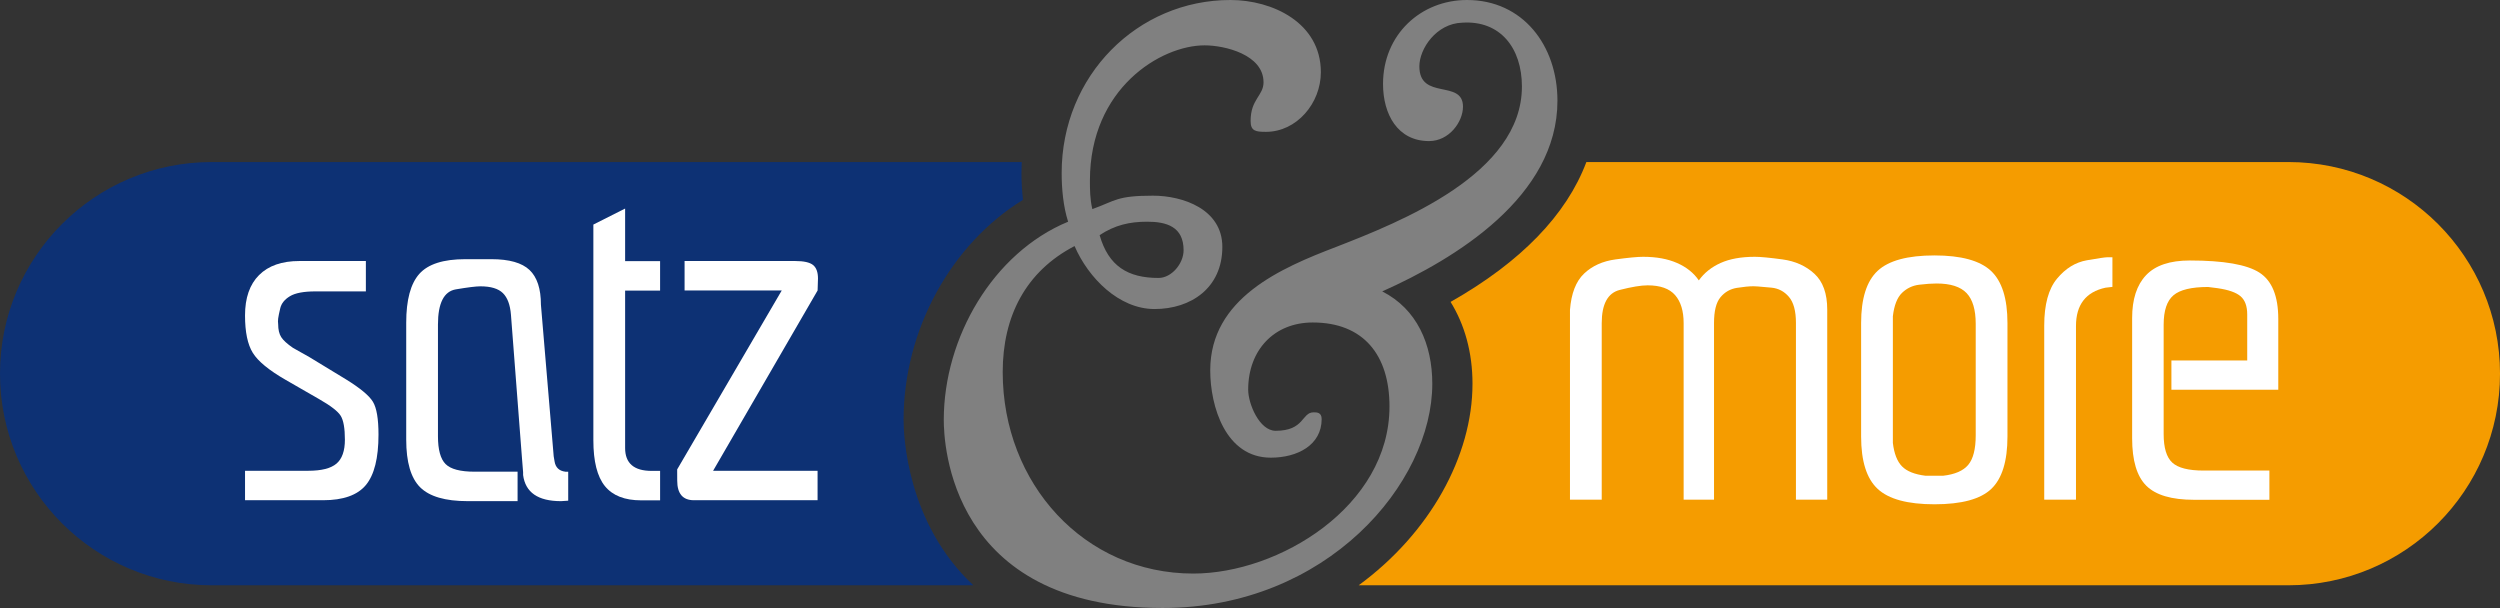
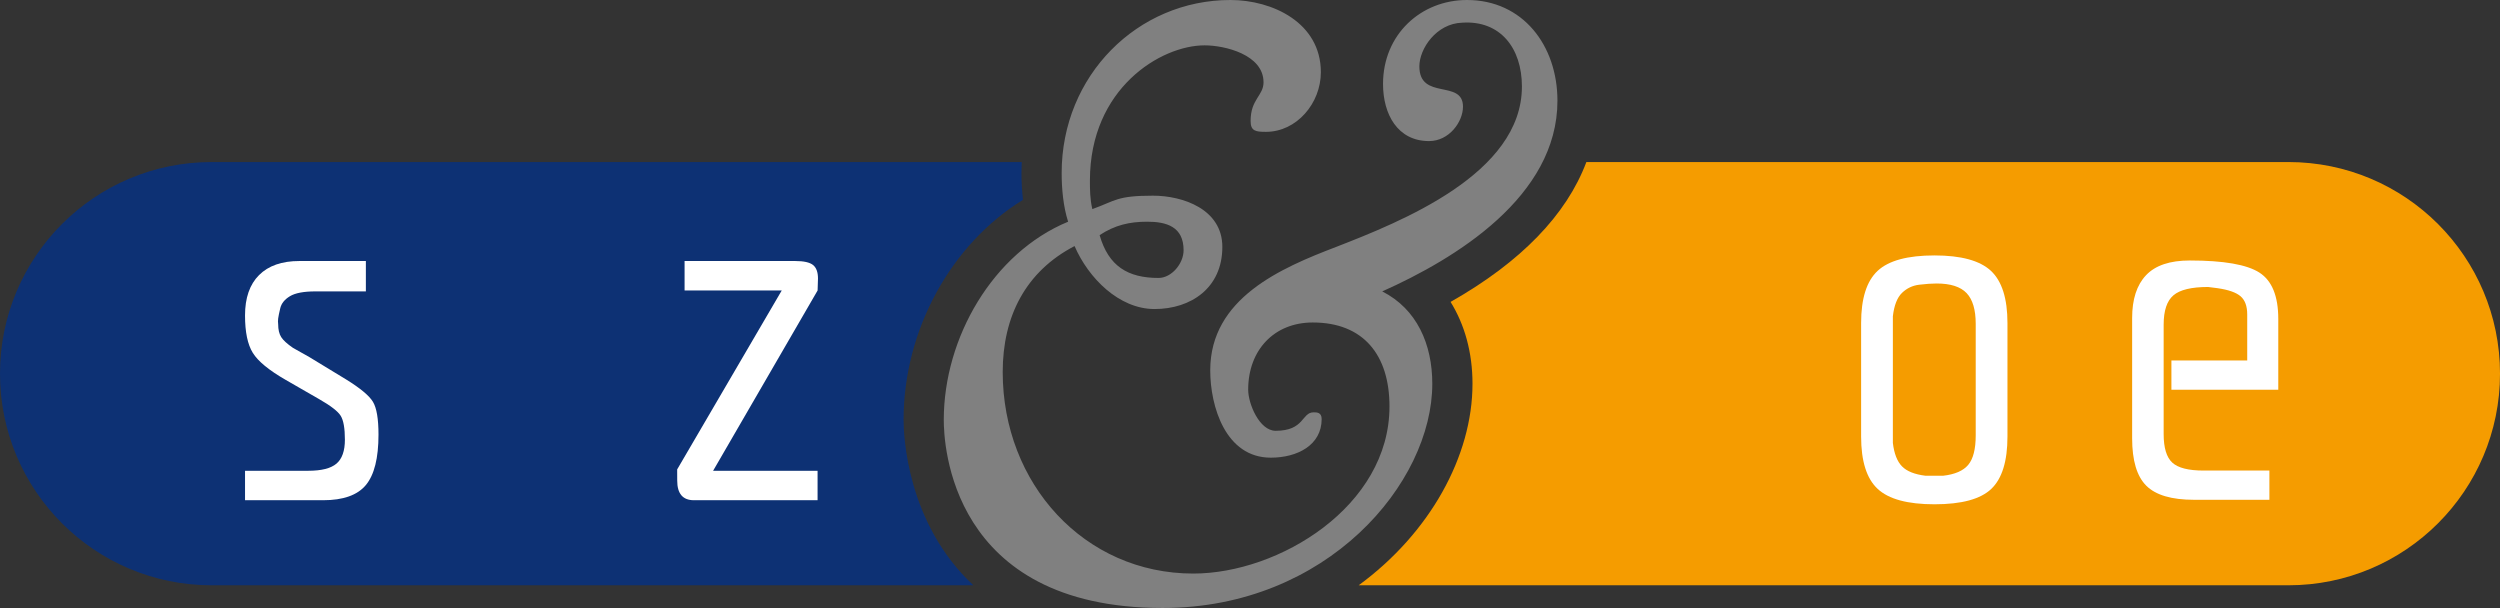
<svg xmlns="http://www.w3.org/2000/svg" version="1.1" x="0px" y="0px" width="435.333px" height="105.87px" viewBox="0 0 435.333 105.87" enable-background="new 0 0 435.333 105.87" xml:space="preserve">
  <rect x="0" y="0" width="435.333" height="105.87" fill="#333333" stroke="none" />
  <defs>
</defs>
  <g>
    <path fill="#F59C00" d="M398.483,28.217H276.239c-3.447,9.19-11.426,17.429-23.646,24.355c2.459,3.968,3.817,8.807,3.817,14.254   c0,12.593-7.421,26.008-19.819,35.092h161.893c20.353,0,36.851-16.498,36.851-36.851C435.333,44.716,418.836,28.217,398.483,28.217   z" />
    <path fill="#0D3174" d="M157.342,73.115c0-15.709,8.326-30.667,20.794-38.316c-0.163-1.486-0.266-3.032-0.266-4.676   c0-0.639,0.016-1.274,0.047-1.906H36.851C16.499,28.217,0,44.716,0,65.067c0,20.353,16.499,36.851,36.851,36.851h132.646   C157.858,91.067,157.342,75.702,157.342,73.115z" />
  </g>
  <path fill="#808080" d="M240.691,50.742c6.048,3.069,8.719,9.211,8.719,16.084c0,17.255-18.279,39.044-46.962,39.044  c-37.121,0-38.105-28.808-38.105-32.755c0-14.333,8.577-29.101,21.654-34.51c-0.844-2.634-1.125-5.705-1.125-8.482  C184.87,13.16,198.087,0,214.257,0c7.312,0,15.748,3.947,15.748,12.575c0,5.412-4.218,10.384-9.562,10.384  c-1.827,0-2.671-0.147-2.671-1.902c0-3.803,2.25-4.387,2.25-6.726c0-4.826-6.75-6.435-10.265-6.435  c-7.593,0-19.967,7.459-19.967,23.541c0,1.463,0,3.22,0.422,4.973c4.078-1.463,4.219-2.338,10.545-2.338  c5.203,0,12.093,2.338,12.093,8.92c0,7.164-5.483,10.82-11.812,10.82c-6.185,0-11.529-5.411-13.921-10.968  c-8.434,4.388-12.513,12.139-12.513,21.937c0,19.446,14.201,35.094,33.184,35.094c14.903,0,34.167-11.698,34.167-29.101  c0-8.918-4.5-14.62-13.358-14.62c-6.749,0-11.248,4.825-11.248,11.696c0,2.484,1.969,7.164,4.781,7.164  c5.062,0,4.5-3.215,6.608-3.215c0.562,0,1.406,0,1.406,1.171c0,4.531-4.218,6.723-8.858,6.723c-7.874,0-10.545-8.919-10.545-15.206  c0-12.578,12.373-17.839,21.933-21.495c11.251-4.386,32.341-12.721,32.341-27.93c0-6.726-3.797-11.553-10.403-11.114  c-4.503,0.146-7.455,4.534-7.455,7.603c0,5.996,7.596,2.195,7.596,7.021c0,2.63-2.392,5.993-5.907,5.993  c-5.485,0-8.016-4.678-8.016-9.943C240.831,5.995,247.44,0,255.454,0c9.704,0,15.748,7.895,15.748,17.546  C271.202,34.218,253.489,45.039,240.691,50.742z M199.775,38.605c-3.093,0-5.624,0.587-8.296,2.337  c1.547,5.412,4.921,7.458,10.265,7.458c2.249,0,4.358-2.483,4.358-4.825C206.102,39.483,203.149,38.605,199.775,38.605z" />
  <g>
    <path fill="#FFFFFF" d="M52.131,45.452H63.71v5.289h-8.792c-2.028,0-3.505,0.28-4.431,0.839c-0.925,0.558-1.488,1.257-1.686,2.095   c-0.198,0.838-0.319,1.432-0.363,1.779c-0.045,0.349-0.045,0.687,0,1.012c0,0.931,0.175,1.675,0.528,2.233   c0.354,0.556,1.035,1.179,2.05,1.876l2.841,1.598l6.411,3.9c2.477,1.532,4.036,2.834,4.677,3.901   c0.641,1.066,0.963,2.971,0.963,5.71c0,4.087-0.732,7.013-2.197,8.777c-1.465,1.765-3.953,2.646-7.458,2.646H42.668v-5.129h10.994   c2.309,0,3.953-0.415,4.93-1.247c0.976-0.832,1.466-2.221,1.466-4.161c0-1.988-0.243-3.375-0.728-4.161   c-0.485-0.786-1.74-1.757-3.766-2.912l-5.821-3.35c-2.91-1.673-4.817-3.241-5.721-4.704c-0.904-1.459-1.354-3.623-1.354-6.507   c0-3.068,0.814-5.415,2.448-7.041C46.748,46.267,49.086,45.452,52.131,45.452z" />
-     <path fill="#FFFFFF" d="M70.736,76.554V56.195c0-3.968,0.761-6.803,2.285-8.508c1.524-1.703,4.186-2.555,7.985-2.555   c0.354,0,0.729,0,1.127,0c0.397,0,0.794,0,1.192,0h2.254c3.091,0,5.3,0.626,6.625,1.877c1.325,1.253,1.989,3.271,1.989,6.054   l2.175,25.813l0.045,0.558l0.154,0.906c0.167,1.062,0.793,1.661,1.877,1.8h0.5v5.048l-1.253,0.08c-4.005,0-6.205-1.515-6.601-4.547   v-0.489l-0.186-2.307l-1.931-25.118c-0.134-1.717-0.6-2.972-1.398-3.761c-0.799-0.79-2.106-1.186-3.925-1.186   c-0.755,0-2.175,0.175-4.259,0.526c-2.085,0.35-3.128,2.393-3.128,6.129v19.46c0,2.334,0.442,3.946,1.326,4.832   c0.884,0.889,2.566,1.332,5.043,1.332h7.496v5.128h-8.7c-3.897,0-6.654-0.805-8.27-2.415   C71.544,83.241,70.736,80.477,70.736,76.554z" />
-     <path fill="#FFFFFF" d="M103.324,76.669V50.571V39.104l5.53-2.788v9.155h6.09v5.13h-6.09v25.045v0.628v1.745   c0,2.652,1.539,3.979,4.618,3.979h1.473v5.128h-3.301c-2.863,0-4.963-0.822-6.306-2.474   C103.996,83.003,103.324,80.342,103.324,76.669z" />
    <path fill="#FFFFFF" d="M117.926,83.691l-0.008-1.951l18.21-31.159h-16.92v-5.129h19.261c1.5,0,2.536,0.232,3.11,0.694   c0.573,0.461,0.86,1.247,0.86,2.355l-0.066,2.079l-18.196,31.398h18.191v5.129h-19.01h-1.986h-0.531   C118.897,87.107,117.926,85.969,117.926,83.691z" />
  </g>
  <g>
    <g>
      <g>
-         <path fill="#FFFFFF" d="M273.384,87.012V55.427v-1.454c0.221-2.875,1.039-4.985,2.455-6.33c1.416-1.345,3.242-2.169,5.478-2.471     c2.235-0.302,3.839-0.454,4.812-0.454c2.303,0,4.272,0.361,5.909,1.08c1.64,0.72,2.9,1.73,3.785,3.029     c0.929-1.299,2.189-2.31,3.781-3.029c1.593-0.719,3.582-1.08,5.972-1.08c0.972,0,2.575,0.152,4.81,0.454     c2.233,0.302,4.092,1.137,5.573,2.506c1.482,1.368,2.224,3.444,2.224,6.226v1.523v31.585h-5.45V56.241     c0-2.079-0.408-3.596-1.222-4.547c-0.814-0.953-1.827-1.485-3.038-1.603c-1.212-0.115-2.003-0.186-2.378-0.209     c-0.375-0.022-0.628-0.035-0.759-0.035c-0.749,0-1.706,0.094-2.873,0.278c-1.169,0.186-2.124,0.732-2.873,1.638     c-0.75,0.905-1.122,2.398-1.122,4.477v30.771h-5.29V56.28c0-2.122-0.496-3.753-1.486-4.89c-0.99-1.135-2.585-1.703-4.786-1.703     c-1.146,0-2.765,0.267-4.855,0.8c-2.091,0.534-3.137,2.468-3.137,5.793v30.731H273.384z" />
        <path fill="#FFFFFF" d="M324.082,76.033v-9.899v-9.889c0-4.263,0.958-7.294,2.878-9.084c1.92-1.788,5.218-2.683,9.895-2.683     c4.634,0,7.911,0.895,9.831,2.683c1.918,1.79,2.879,4.821,2.879,9.084v9.889v9.899c0,4.274-0.938,7.309-2.812,9.096     c-1.877,1.79-5.175,2.685-9.897,2.685c-4.678,0-7.976-0.895-9.895-2.685C325.04,83.342,324.082,80.308,324.082,76.033z      M329.611,75.81v1.323c0.222,1.858,0.75,3.217,1.589,4.074c0.837,0.859,2.205,1.405,4.103,1.638h3.043     c2.074-0.232,3.54-0.872,4.4-1.915c0.861-1.045,1.291-2.751,1.291-5.12v-9.681v-9.742c0-2.448-0.529-4.234-1.589-5.349     c-1.061-1.114-2.801-1.672-5.227-1.672c-0.839,0-1.842,0.071-3.012,0.21c-1.17,0.141-2.173,0.616-3.01,1.427     c-0.839,0.812-1.367,2.172-1.589,4.067v1.316v9.742V75.81z" />
-         <path fill="#FFFFFF" d="M355.968,87.012V56.7c0-3.655,0.739-6.385,2.223-8.173c1.48-1.788,3.217-2.857,5.206-3.205     c1.991-0.348,3.174-0.524,3.55-0.524c0.376,0,0.674,0,0.895,0v5.158l-1.203,0.14c-3.428,0.743-5.141,2.974-5.141,6.675v30.241     H355.968z" />
      </g>
    </g>
    <g>
      <path fill="#FFFFFF" d="M371.276,76.318V55.38c0-3.271,0.809-5.758,2.427-7.462c1.617-1.705,4.154-2.558,7.608-2.558    c5.902,0,9.946,0.705,12.133,2.113c2.186,1.407,3.28,4.096,3.28,8.066v12.326h-18.609v-5.09h13.201v-6.297v-0.483v-1.247    c0-1.431-0.382-2.48-1.147-3.148c-0.765-0.668-2.108-1.142-4.031-1.419l-1.639-0.208c-2.887,0-4.896,0.484-6.031,1.451    c-1.137,0.966-1.704,2.669-1.704,5.109v19.055c0,2.394,0.502,4.051,1.508,4.972c1.004,0.921,2.815,1.381,5.439,1.381h11.466v5.089    h-13.131c-3.897,0-6.665-0.817-8.307-2.452C372.096,82.941,371.276,80.188,371.276,76.318z" />
    </g>
  </g>
-   <path fill="none" stroke="#0D3174" d="M276.333,22.55" />
  <path fill="none" stroke="#0D3174" d="M177.001,22.55" />
</svg>